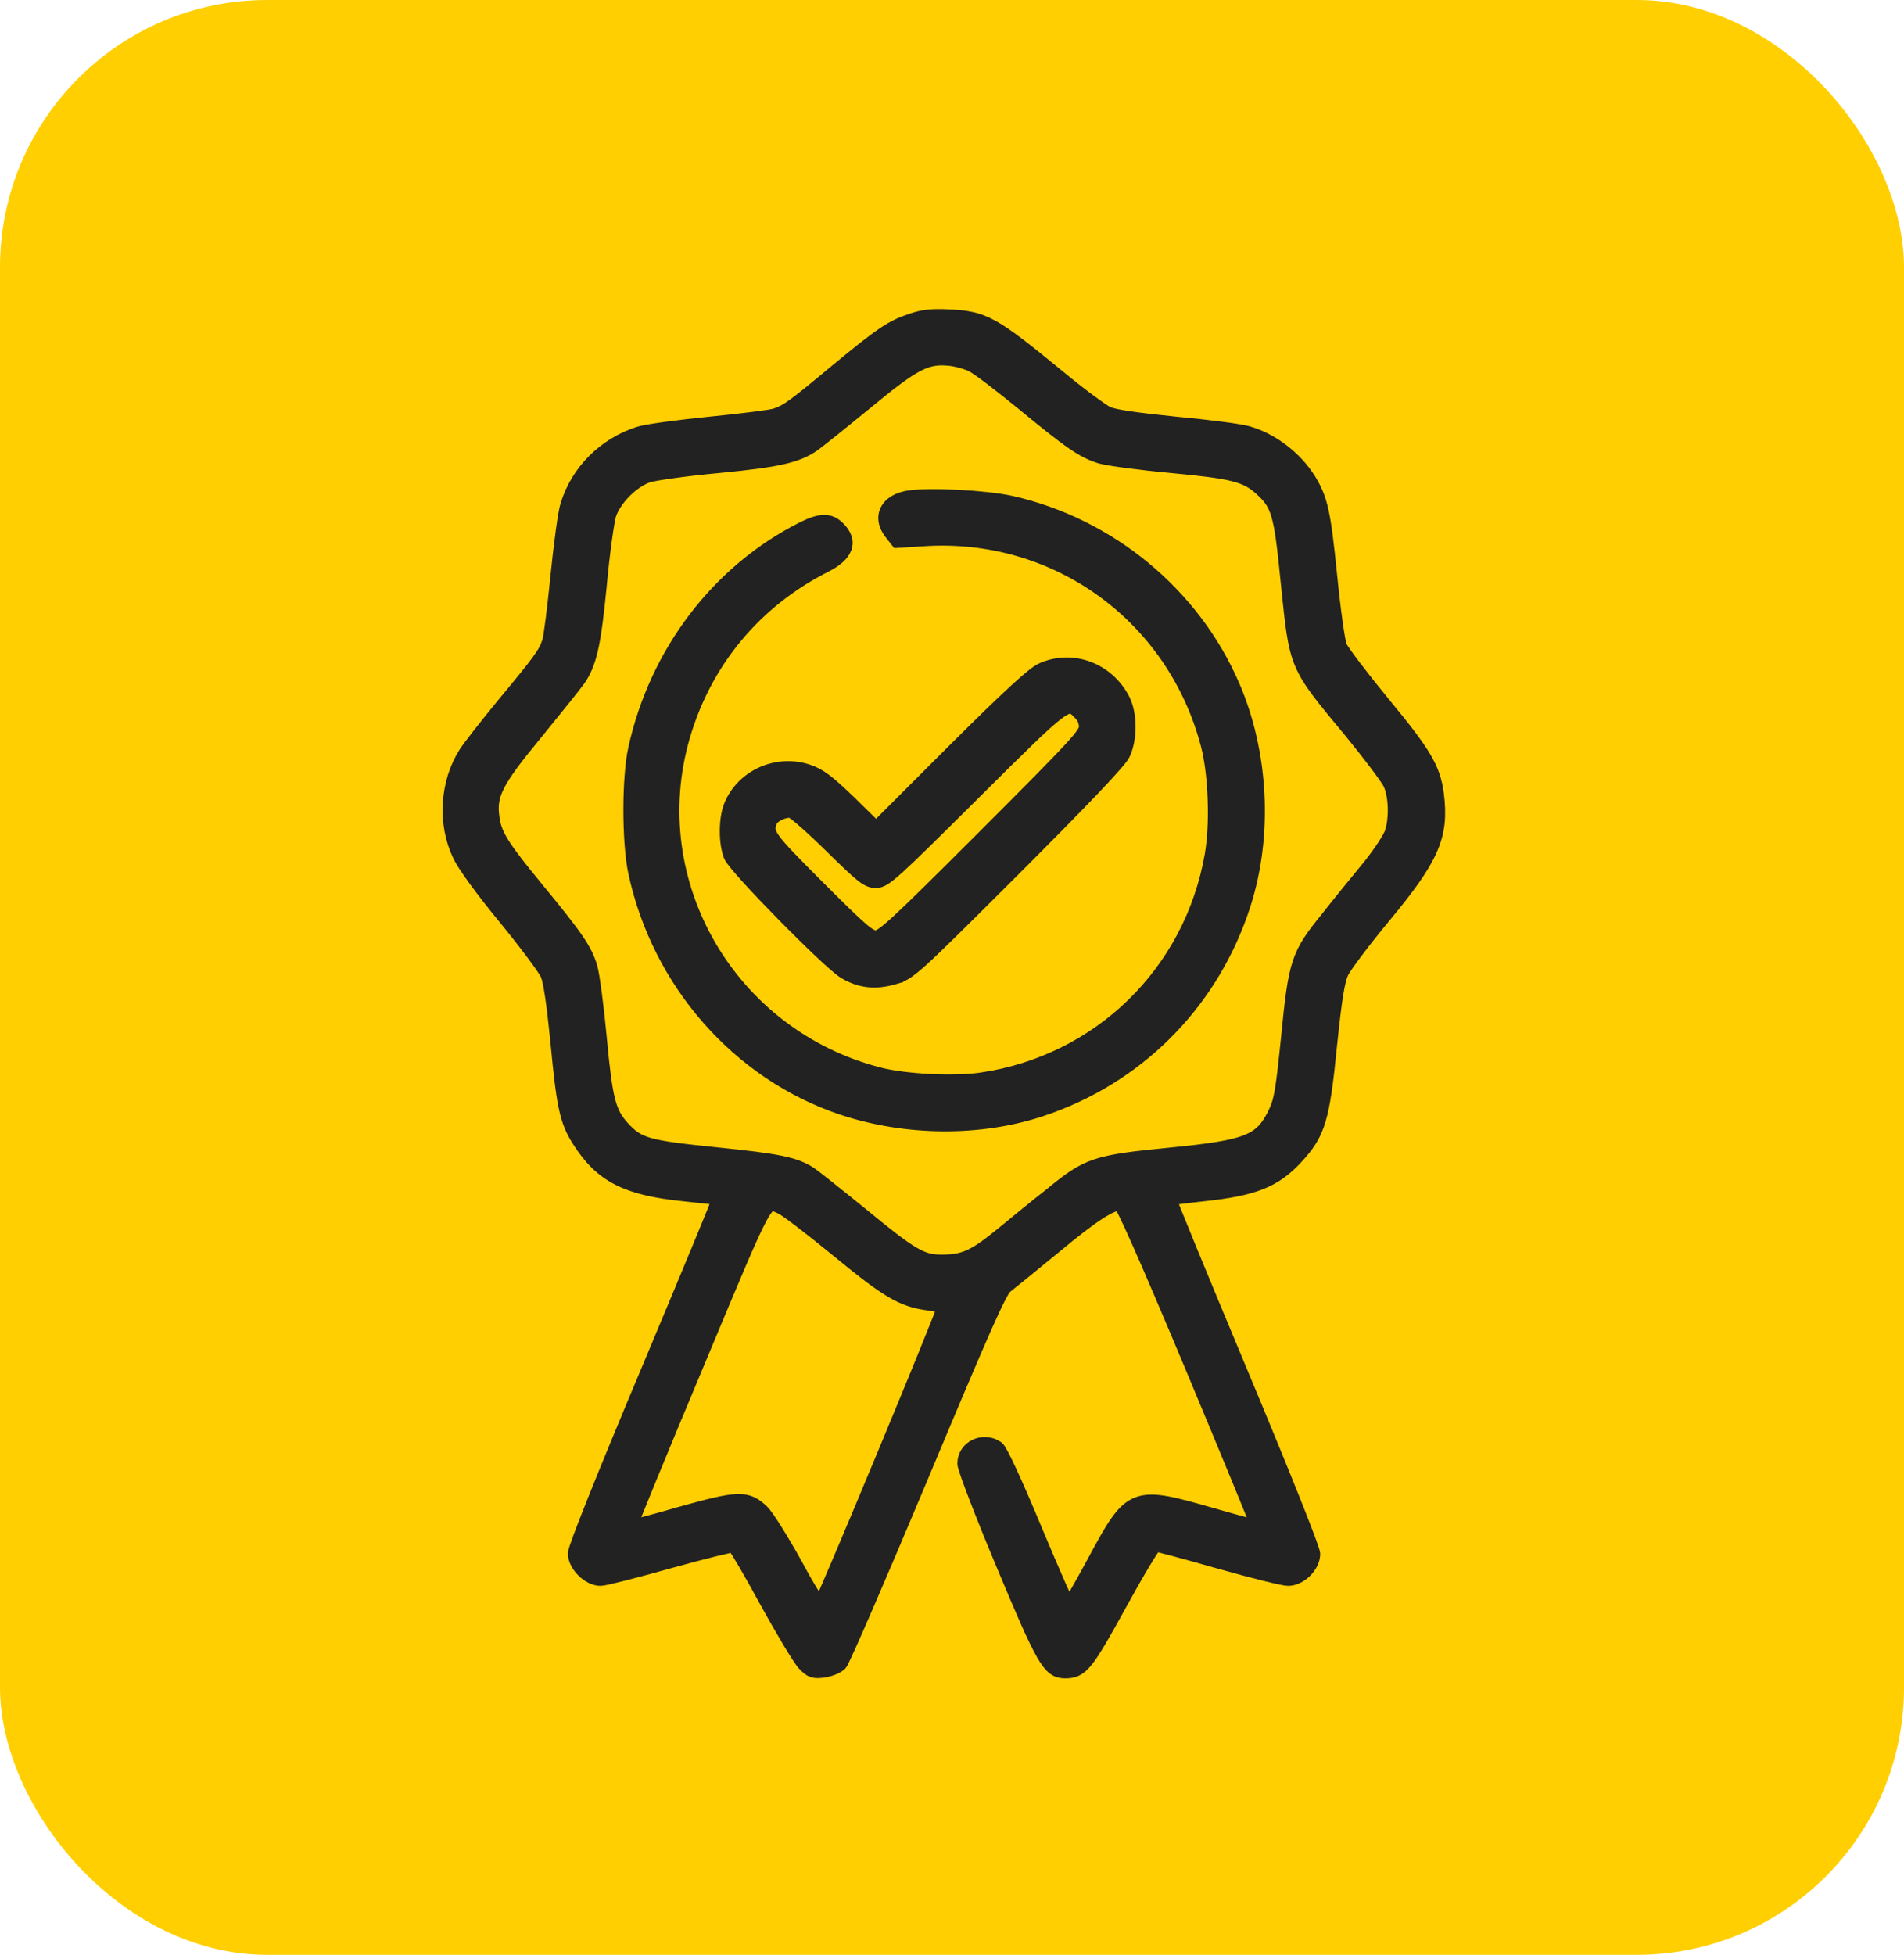
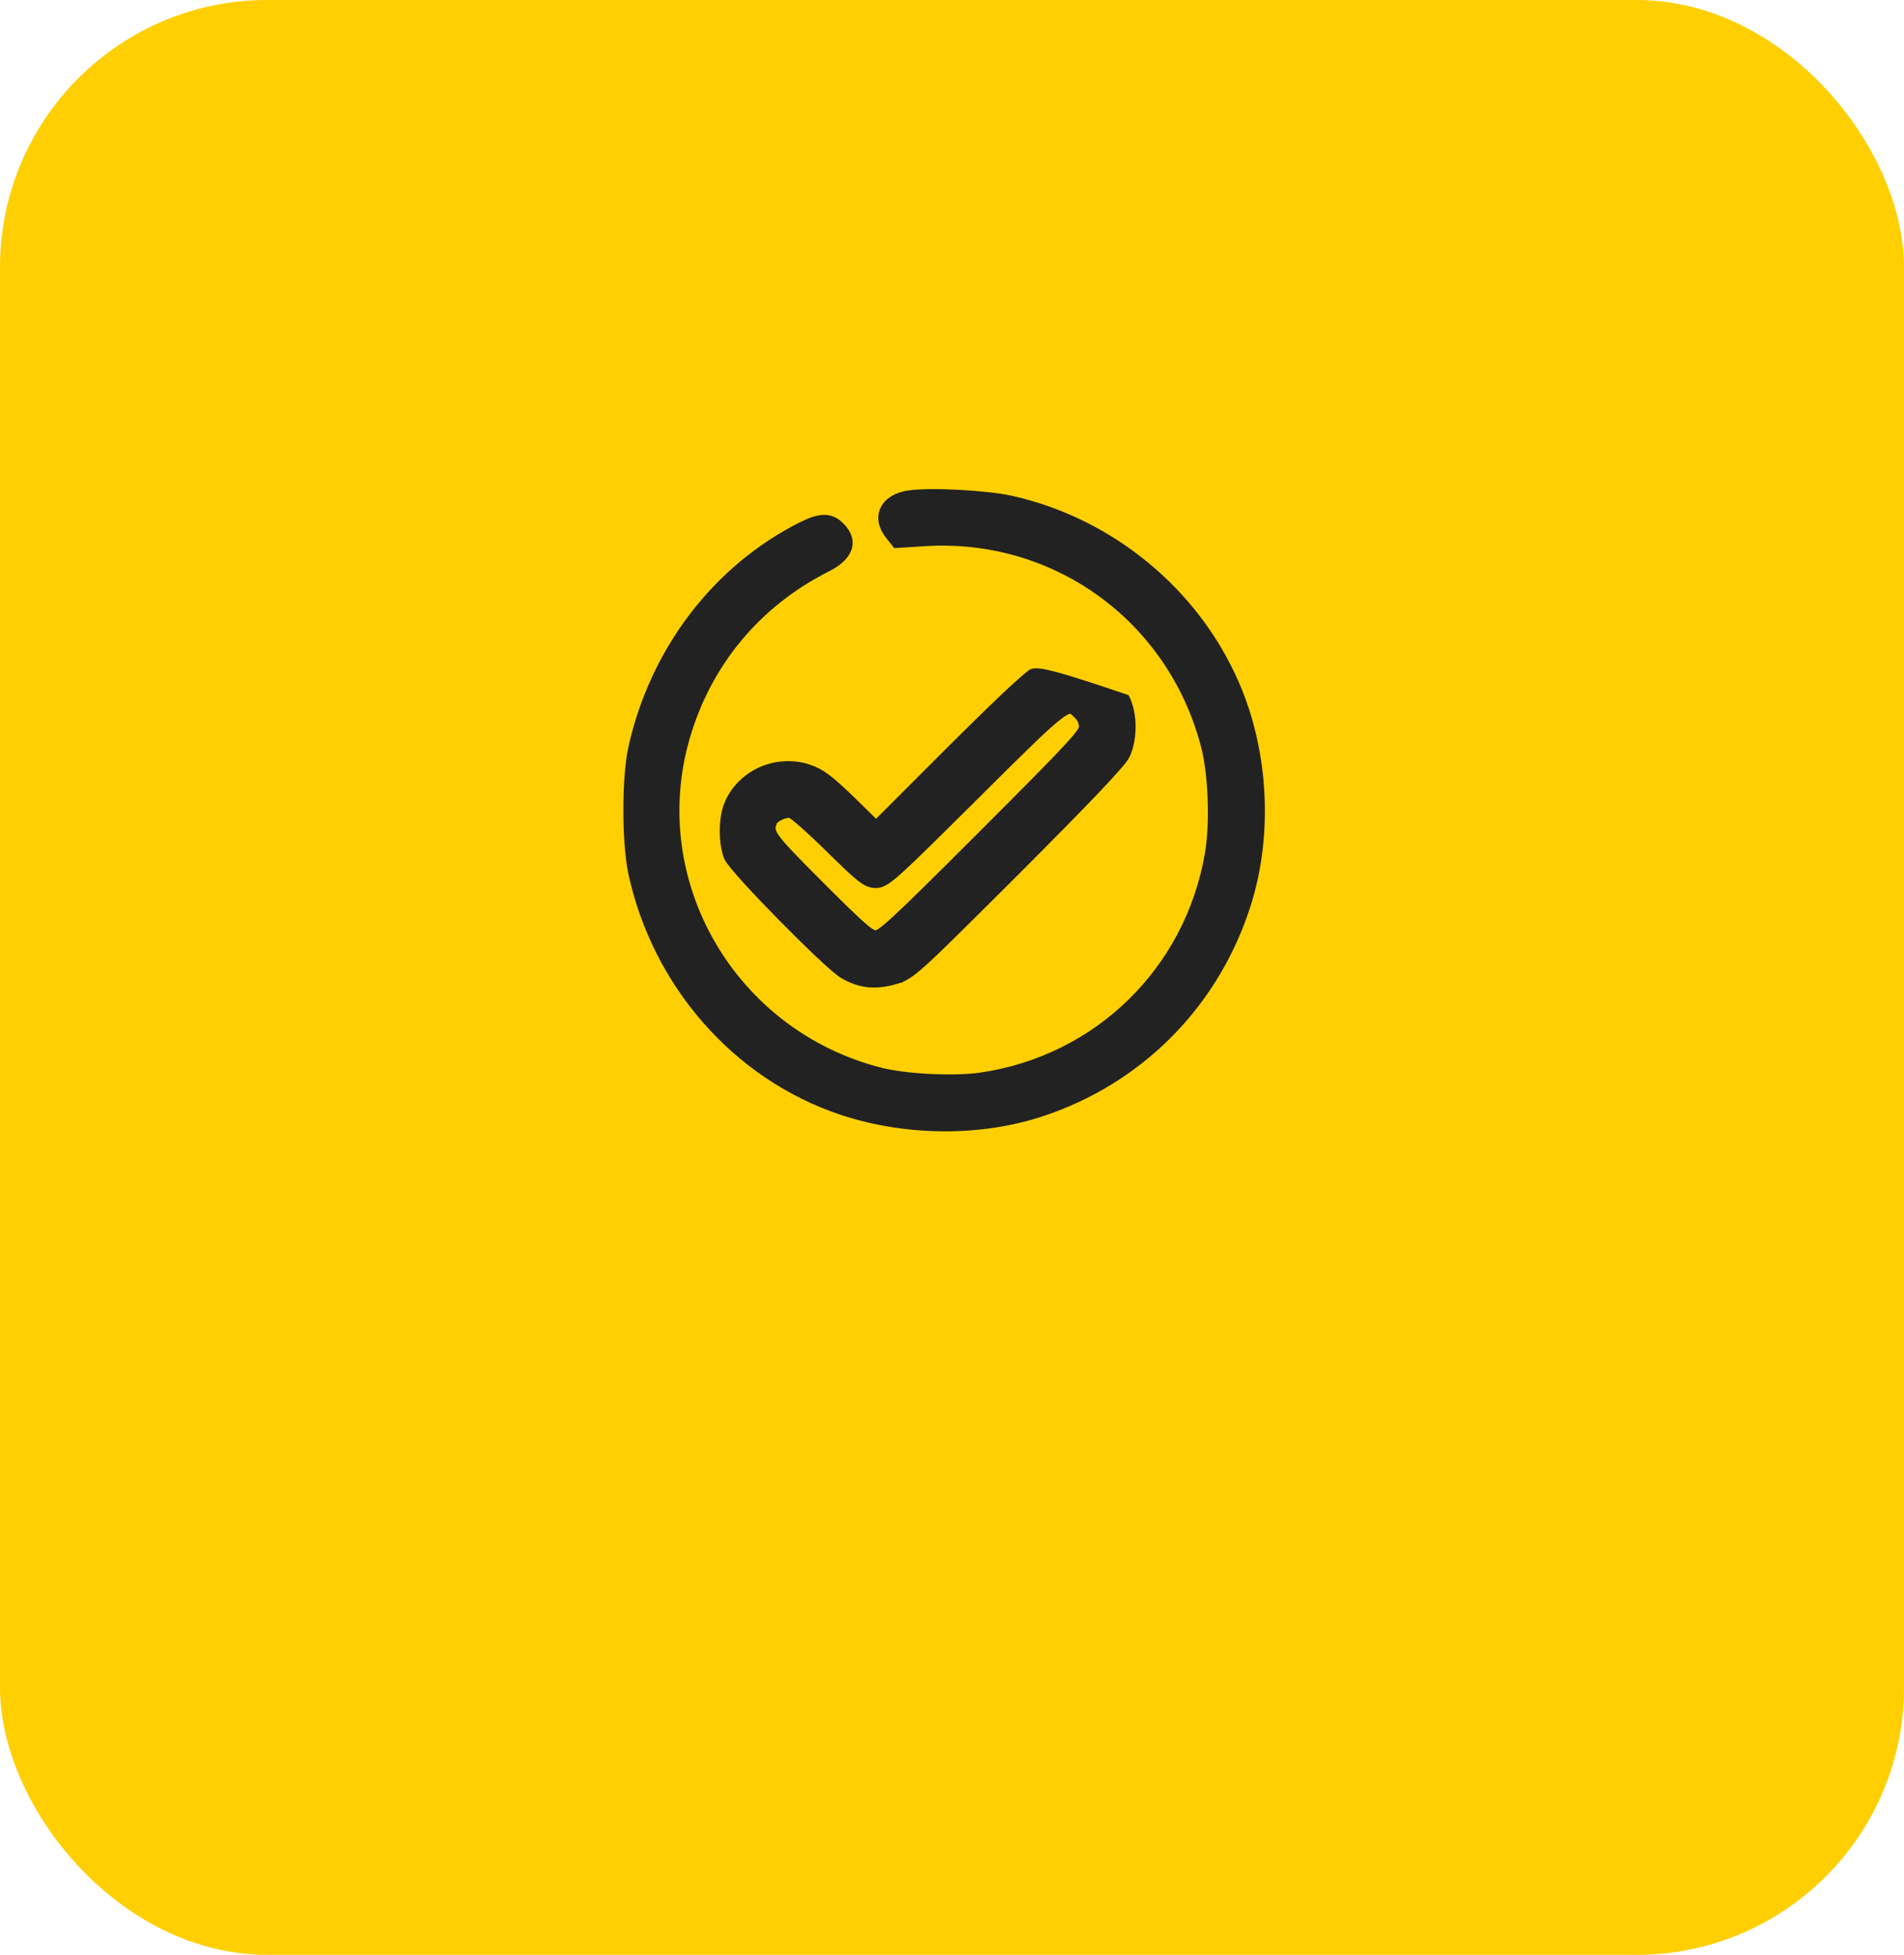
<svg xmlns="http://www.w3.org/2000/svg" width="114" height="117" viewBox="0 0 114 117" fill="none">
  <rect width="114" height="117" rx="16" fill="#FFCF02" />
  <mask id="path-2-outside-1_280_11" maskUnits="userSpaceOnUse" x="26" y="17.953" width="61" height="83" fill="black">
-     <rect fill="white" x="26" y="17.953" width="61" height="83" />
    <path d="M54.609 19.254C53.423 19.649 52.853 20.029 50.148 22.26C47.585 24.395 47.174 24.696 46.462 24.933C46.193 25.028 44.405 25.25 42.507 25.439C40.624 25.629 38.726 25.882 38.283 26.025C36.258 26.673 34.66 28.256 34.043 30.265C33.901 30.692 33.648 32.606 33.458 34.489C33.268 36.387 33.046 38.175 32.951 38.444C32.714 39.156 32.413 39.567 30.262 42.161C29.234 43.411 28.189 44.74 27.936 45.136C26.845 46.86 26.687 49.249 27.573 51.116C27.841 51.717 28.917 53.188 30.294 54.865C31.543 56.384 32.682 57.919 32.841 58.267C33.031 58.694 33.22 60.023 33.458 62.38C33.822 66.24 34.011 67.079 34.739 68.218C36.052 70.29 37.539 71.049 40.925 71.397C42.143 71.524 43.156 71.635 43.171 71.666C43.203 71.698 41.257 76.381 38.868 82.076C36.147 88.547 34.518 92.644 34.502 92.976C34.502 93.625 35.293 94.416 35.957 94.416C36.195 94.416 38.046 93.941 40.071 93.372C42.111 92.802 43.867 92.375 43.962 92.407C44.073 92.454 44.975 93.973 45.956 95.792C46.952 97.596 47.965 99.289 48.218 99.542C48.598 99.937 48.74 99.985 49.31 99.906C49.658 99.858 50.085 99.684 50.243 99.526C50.401 99.368 52.6 94.29 55.132 88.246C58.834 79.403 59.814 77.188 60.162 76.935C60.384 76.76 61.697 75.701 63.042 74.593C65.415 72.616 66.57 71.872 67.108 71.983C67.281 72.014 68.642 75.084 71.442 81.76C73.673 87.107 75.492 91.505 75.461 91.537C75.445 91.552 74.147 91.204 72.597 90.761C67.851 89.401 67.788 89.417 65.573 93.53C64.75 95.049 64.022 96.314 63.975 96.314C63.928 96.314 62.994 94.21 61.918 91.632C60.716 88.737 59.846 86.87 59.656 86.727C58.881 86.189 57.821 86.696 57.821 87.597C57.821 87.851 58.849 90.54 60.115 93.562C62.535 99.352 62.883 99.953 63.769 99.953C64.703 99.953 64.972 99.621 66.997 95.935C68.073 93.973 69.038 92.359 69.164 92.359C69.275 92.359 70.999 92.818 72.993 93.388C75.002 93.957 76.853 94.416 77.122 94.416C77.802 94.416 78.546 93.672 78.546 93.008C78.546 92.723 76.71 88.135 74.195 82.124C71.806 76.412 69.876 71.714 69.908 71.682C69.939 71.651 70.92 71.524 72.075 71.397C75.049 71.081 76.283 70.591 77.549 69.214C78.878 67.775 79.115 66.968 79.558 62.522C79.843 59.785 80.017 58.694 80.254 58.172C80.428 57.792 81.551 56.305 82.738 54.865C85.712 51.29 86.266 50.008 85.95 47.525C85.744 46.022 85.238 45.152 82.738 42.13C81.457 40.564 80.286 39.029 80.159 38.728C80.033 38.428 79.764 36.498 79.558 34.425C79.178 30.66 79.004 29.901 78.308 28.762C77.501 27.465 76.093 26.389 74.67 25.993C74.243 25.867 72.312 25.613 70.398 25.439C68.073 25.202 66.712 25.012 66.285 24.823C65.937 24.664 64.592 23.668 63.311 22.608C59.419 19.412 58.897 19.111 56.793 19.016C55.828 18.969 55.306 19.016 54.609 19.254ZM58.264 21.785C58.612 21.959 59.957 22.987 61.254 24.047C64.133 26.42 64.893 26.942 65.937 27.259C66.38 27.385 68.278 27.639 70.145 27.812C73.879 28.161 74.638 28.366 75.555 29.189C76.615 30.154 76.774 30.676 77.185 34.884C77.707 39.915 77.612 39.709 80.934 43.712C82.073 45.104 83.149 46.528 83.308 46.876C83.64 47.604 83.687 48.933 83.418 49.819C83.323 50.151 82.706 51.1 82.042 51.923C81.377 52.73 80.254 54.106 79.558 54.992C77.786 57.175 77.644 57.571 77.201 62.111C76.869 65.354 76.774 65.908 76.41 66.667C75.555 68.392 74.764 68.724 70.082 69.183C65.589 69.626 65.177 69.768 63.01 71.54C62.124 72.236 60.748 73.359 59.941 74.024C58.343 75.321 57.71 75.59 56.365 75.59C55.147 75.59 54.53 75.226 51.493 72.726C50.053 71.556 48.677 70.464 48.44 70.306C47.538 69.736 46.589 69.546 42.887 69.167C38.694 68.74 38.172 68.597 37.207 67.537C36.384 66.62 36.179 65.86 35.831 62.127C35.657 60.26 35.404 58.361 35.277 57.919C34.961 56.874 34.438 56.115 32.066 53.236C29.977 50.689 29.55 50.008 29.408 48.964C29.202 47.54 29.613 46.734 32.002 43.839C33.205 42.367 34.344 40.943 34.549 40.659C35.23 39.694 35.483 38.602 35.831 35.011C36.005 33.096 36.274 31.198 36.4 30.771C36.733 29.79 37.808 28.714 38.789 28.382C39.216 28.256 41.115 27.986 43.029 27.812C46.604 27.465 47.696 27.211 48.677 26.531C48.962 26.325 50.37 25.202 51.793 24.031C54.673 21.658 55.416 21.263 56.809 21.39C57.251 21.421 57.916 21.611 58.264 21.785ZM46.794 72.173C47.079 72.283 48.582 73.438 50.148 74.72C53.186 77.219 54.04 77.726 55.575 77.931C56.112 78.01 56.587 78.105 56.634 78.153C56.729 78.232 49.341 95.982 49.136 96.204C49.056 96.283 48.345 95.144 47.554 93.672C46.747 92.217 45.861 90.793 45.576 90.524C44.69 89.686 44.231 89.702 40.735 90.682C39.042 91.173 37.634 91.537 37.603 91.489C37.571 91.458 39.374 87.06 41.621 81.697C46.019 71.176 45.734 71.714 46.794 72.173Z" />
  </mask>
-   <path d="M54.609 19.254C53.423 19.649 52.853 20.029 50.148 22.26C47.585 24.395 47.174 24.696 46.462 24.933C46.193 25.028 44.405 25.25 42.507 25.439C40.624 25.629 38.726 25.882 38.283 26.025C36.258 26.673 34.66 28.256 34.043 30.265C33.901 30.692 33.648 32.606 33.458 34.489C33.268 36.387 33.046 38.175 32.951 38.444C32.714 39.156 32.413 39.567 30.262 42.161C29.234 43.411 28.189 44.74 27.936 45.136C26.845 46.86 26.687 49.249 27.573 51.116C27.841 51.717 28.917 53.188 30.294 54.865C31.543 56.384 32.682 57.919 32.841 58.267C33.031 58.694 33.22 60.023 33.458 62.38C33.822 66.24 34.011 67.079 34.739 68.218C36.052 70.29 37.539 71.049 40.925 71.397C42.143 71.524 43.156 71.635 43.171 71.666C43.203 71.698 41.257 76.381 38.868 82.076C36.147 88.547 34.518 92.644 34.502 92.976C34.502 93.625 35.293 94.416 35.957 94.416C36.195 94.416 38.046 93.941 40.071 93.372C42.111 92.802 43.867 92.375 43.962 92.407C44.073 92.454 44.975 93.973 45.956 95.792C46.952 97.596 47.965 99.289 48.218 99.542C48.598 99.937 48.74 99.985 49.31 99.906C49.658 99.858 50.085 99.684 50.243 99.526C50.401 99.368 52.6 94.29 55.132 88.246C58.834 79.403 59.814 77.188 60.162 76.935C60.384 76.76 61.697 75.701 63.042 74.593C65.415 72.616 66.57 71.872 67.108 71.983C67.281 72.014 68.642 75.084 71.442 81.76C73.673 87.107 75.492 91.505 75.461 91.537C75.445 91.552 74.147 91.204 72.597 90.761C67.851 89.401 67.788 89.417 65.573 93.53C64.75 95.049 64.022 96.314 63.975 96.314C63.928 96.314 62.994 94.21 61.918 91.632C60.716 88.737 59.846 86.87 59.656 86.727C58.881 86.189 57.821 86.696 57.821 87.597C57.821 87.851 58.849 90.54 60.115 93.562C62.535 99.352 62.883 99.953 63.769 99.953C64.703 99.953 64.972 99.621 66.997 95.935C68.073 93.973 69.038 92.359 69.164 92.359C69.275 92.359 70.999 92.818 72.993 93.388C75.002 93.957 76.853 94.416 77.122 94.416C77.802 94.416 78.546 93.672 78.546 93.008C78.546 92.723 76.71 88.135 74.195 82.124C71.806 76.412 69.876 71.714 69.908 71.682C69.939 71.651 70.92 71.524 72.075 71.397C75.049 71.081 76.283 70.591 77.549 69.214C78.878 67.775 79.115 66.968 79.558 62.522C79.843 59.785 80.017 58.694 80.254 58.172C80.428 57.792 81.551 56.305 82.738 54.865C85.712 51.29 86.266 50.008 85.95 47.525C85.744 46.022 85.238 45.152 82.738 42.13C81.457 40.564 80.286 39.029 80.159 38.728C80.033 38.428 79.764 36.498 79.558 34.425C79.178 30.66 79.004 29.901 78.308 28.762C77.501 27.465 76.093 26.389 74.67 25.993C74.243 25.867 72.312 25.613 70.398 25.439C68.073 25.202 66.712 25.012 66.285 24.823C65.937 24.664 64.592 23.668 63.311 22.608C59.419 19.412 58.897 19.111 56.793 19.016C55.828 18.969 55.306 19.016 54.609 19.254ZM58.264 21.785C58.612 21.959 59.957 22.987 61.254 24.047C64.133 26.42 64.893 26.942 65.937 27.259C66.38 27.385 68.278 27.639 70.145 27.812C73.879 28.161 74.638 28.366 75.555 29.189C76.615 30.154 76.774 30.676 77.185 34.884C77.707 39.915 77.612 39.709 80.934 43.712C82.073 45.104 83.149 46.528 83.308 46.876C83.64 47.604 83.687 48.933 83.418 49.819C83.323 50.151 82.706 51.1 82.042 51.923C81.377 52.73 80.254 54.106 79.558 54.992C77.786 57.175 77.644 57.571 77.201 62.111C76.869 65.354 76.774 65.908 76.41 66.667C75.555 68.392 74.764 68.724 70.082 69.183C65.589 69.626 65.177 69.768 63.01 71.54C62.124 72.236 60.748 73.359 59.941 74.024C58.343 75.321 57.71 75.59 56.365 75.59C55.147 75.59 54.53 75.226 51.493 72.726C50.053 71.556 48.677 70.464 48.44 70.306C47.538 69.736 46.589 69.546 42.887 69.167C38.694 68.74 38.172 68.597 37.207 67.537C36.384 66.62 36.179 65.86 35.831 62.127C35.657 60.26 35.404 58.361 35.277 57.919C34.961 56.874 34.438 56.115 32.066 53.236C29.977 50.689 29.55 50.008 29.408 48.964C29.202 47.54 29.613 46.734 32.002 43.839C33.205 42.367 34.344 40.943 34.549 40.659C35.23 39.694 35.483 38.602 35.831 35.011C36.005 33.096 36.274 31.198 36.4 30.771C36.733 29.79 37.808 28.714 38.789 28.382C39.216 28.256 41.115 27.986 43.029 27.812C46.604 27.465 47.696 27.211 48.677 26.531C48.962 26.325 50.37 25.202 51.793 24.031C54.673 21.658 55.416 21.263 56.809 21.39C57.251 21.421 57.916 21.611 58.264 21.785ZM46.794 72.173C47.079 72.283 48.582 73.438 50.148 74.72C53.186 77.219 54.04 77.726 55.575 77.931C56.112 78.01 56.587 78.105 56.634 78.153C56.729 78.232 49.341 95.982 49.136 96.204C49.056 96.283 48.345 95.144 47.554 93.672C46.747 92.217 45.861 90.793 45.576 90.524C44.69 89.686 44.231 89.702 40.735 90.682C39.042 91.173 37.634 91.537 37.603 91.489C37.571 91.458 39.374 87.06 41.621 81.697C46.019 71.176 45.734 71.714 46.794 72.173Z" fill="#222222" />
-   <path d="M54.609 19.254C53.423 19.649 52.853 20.029 50.148 22.26C47.585 24.395 47.174 24.696 46.462 24.933C46.193 25.028 44.405 25.25 42.507 25.439C40.624 25.629 38.726 25.882 38.283 26.025C36.258 26.673 34.66 28.256 34.043 30.265C33.901 30.692 33.648 32.606 33.458 34.489C33.268 36.387 33.046 38.175 32.951 38.444C32.714 39.156 32.413 39.567 30.262 42.161C29.234 43.411 28.189 44.74 27.936 45.136C26.845 46.86 26.687 49.249 27.573 51.116C27.841 51.717 28.917 53.188 30.294 54.865C31.543 56.384 32.682 57.919 32.841 58.267C33.031 58.694 33.22 60.023 33.458 62.38C33.822 66.24 34.011 67.079 34.739 68.218C36.052 70.29 37.539 71.049 40.925 71.397C42.143 71.524 43.156 71.635 43.171 71.666C43.203 71.698 41.257 76.381 38.868 82.076C36.147 88.547 34.518 92.644 34.502 92.976C34.502 93.625 35.293 94.416 35.957 94.416C36.195 94.416 38.046 93.941 40.071 93.372C42.111 92.802 43.867 92.375 43.962 92.407C44.073 92.454 44.975 93.973 45.956 95.792C46.952 97.596 47.965 99.289 48.218 99.542C48.598 99.937 48.74 99.985 49.31 99.906C49.658 99.858 50.085 99.684 50.243 99.526C50.401 99.368 52.6 94.29 55.132 88.246C58.834 79.403 59.814 77.188 60.162 76.935C60.384 76.76 61.697 75.701 63.042 74.593C65.415 72.616 66.57 71.872 67.108 71.983C67.281 72.014 68.642 75.084 71.442 81.76C73.673 87.107 75.492 91.505 75.461 91.537C75.445 91.552 74.147 91.204 72.597 90.761C67.851 89.401 67.788 89.417 65.573 93.53C64.75 95.049 64.022 96.314 63.975 96.314C63.928 96.314 62.994 94.21 61.918 91.632C60.716 88.737 59.846 86.87 59.656 86.727C58.881 86.189 57.821 86.696 57.821 87.597C57.821 87.851 58.849 90.54 60.115 93.562C62.535 99.352 62.883 99.953 63.769 99.953C64.703 99.953 64.972 99.621 66.997 95.935C68.073 93.973 69.038 92.359 69.164 92.359C69.275 92.359 70.999 92.818 72.993 93.388C75.002 93.957 76.853 94.416 77.122 94.416C77.802 94.416 78.546 93.672 78.546 93.008C78.546 92.723 76.71 88.135 74.195 82.124C71.806 76.412 69.876 71.714 69.908 71.682C69.939 71.651 70.92 71.524 72.075 71.397C75.049 71.081 76.283 70.591 77.549 69.214C78.878 67.775 79.115 66.968 79.558 62.522C79.843 59.785 80.017 58.694 80.254 58.172C80.428 57.792 81.551 56.305 82.738 54.865C85.712 51.29 86.266 50.008 85.95 47.525C85.744 46.022 85.238 45.152 82.738 42.13C81.457 40.564 80.286 39.029 80.159 38.728C80.033 38.428 79.764 36.498 79.558 34.425C79.178 30.66 79.004 29.901 78.308 28.762C77.501 27.465 76.093 26.389 74.67 25.993C74.243 25.867 72.312 25.613 70.398 25.439C68.073 25.202 66.712 25.012 66.285 24.823C65.937 24.664 64.592 23.668 63.311 22.608C59.419 19.412 58.897 19.111 56.793 19.016C55.828 18.969 55.306 19.016 54.609 19.254ZM58.264 21.785C58.612 21.959 59.957 22.987 61.254 24.047C64.133 26.42 64.893 26.942 65.937 27.259C66.38 27.385 68.278 27.639 70.145 27.812C73.879 28.161 74.638 28.366 75.555 29.189C76.615 30.154 76.774 30.676 77.185 34.884C77.707 39.915 77.612 39.709 80.934 43.712C82.073 45.104 83.149 46.528 83.308 46.876C83.64 47.604 83.687 48.933 83.418 49.819C83.323 50.151 82.706 51.1 82.042 51.923C81.377 52.73 80.254 54.106 79.558 54.992C77.786 57.175 77.644 57.571 77.201 62.111C76.869 65.354 76.774 65.908 76.41 66.667C75.555 68.392 74.764 68.724 70.082 69.183C65.589 69.626 65.177 69.768 63.01 71.54C62.124 72.236 60.748 73.359 59.941 74.024C58.343 75.321 57.71 75.59 56.365 75.59C55.147 75.59 54.53 75.226 51.493 72.726C50.053 71.556 48.677 70.464 48.44 70.306C47.538 69.736 46.589 69.546 42.887 69.167C38.694 68.74 38.172 68.597 37.207 67.537C36.384 66.62 36.179 65.86 35.831 62.127C35.657 60.26 35.404 58.361 35.277 57.919C34.961 56.874 34.438 56.115 32.066 53.236C29.977 50.689 29.55 50.008 29.408 48.964C29.202 47.54 29.613 46.734 32.002 43.839C33.205 42.367 34.344 40.943 34.549 40.659C35.23 39.694 35.483 38.602 35.831 35.011C36.005 33.096 36.274 31.198 36.4 30.771C36.733 29.79 37.808 28.714 38.789 28.382C39.216 28.256 41.115 27.986 43.029 27.812C46.604 27.465 47.696 27.211 48.677 26.531C48.962 26.325 50.37 25.202 51.793 24.031C54.673 21.658 55.416 21.263 56.809 21.39C57.251 21.421 57.916 21.611 58.264 21.785ZM46.794 72.173C47.079 72.283 48.582 73.438 50.148 74.72C53.186 77.219 54.04 77.726 55.575 77.931C56.112 78.01 56.587 78.105 56.634 78.153C56.729 78.232 49.341 95.982 49.136 96.204C49.056 96.283 48.345 95.144 47.554 93.672C46.747 92.217 45.861 90.793 45.576 90.524C44.69 89.686 44.231 89.702 40.735 90.682C39.042 91.173 37.634 91.537 37.603 91.489C37.571 91.458 39.374 87.06 41.621 81.697C46.019 71.176 45.734 71.714 46.794 72.173Z" stroke="#222222" mask="url(#path-2-outside-1_280_11)" />
  <path d="M50.386 66.477C54.231 67.759 58.717 67.792 62.409 66.556L62.955 66.366C68.552 64.316 72.807 59.879 74.638 54.151C75.97 49.995 75.714 45.012 73.966 40.986C71.576 35.438 66.496 31.256 60.565 29.925C59.801 29.755 58.569 29.627 57.385 29.566C56.204 29.505 55.034 29.507 54.397 29.606V29.607C53.72 29.709 53.199 30.009 52.965 30.469C52.724 30.942 52.829 31.498 53.226 32.002L53.574 32.444L53.655 32.547L53.787 32.54L55.29 32.444H55.291C63.159 31.914 70.139 36.961 72.149 44.614C72.57 46.211 72.694 48.935 72.438 50.792L72.383 51.152C71.167 58.117 65.73 63.413 58.75 64.442V64.443C57.071 64.676 54.21 64.535 52.646 64.132L52.647 64.131C43.794 61.84 38.548 52.771 41.055 44.129C42.348 39.672 45.323 36.089 49.501 33.984H49.502C50.127 33.667 50.571 33.294 50.733 32.852C50.907 32.379 50.729 31.919 50.327 31.515C50.045 31.224 49.733 31.062 49.334 31.067C48.958 31.072 48.532 31.224 48.013 31.48L48.011 31.481C42.894 34.048 39.146 38.969 37.865 44.782L37.864 44.783C37.669 45.687 37.574 47.088 37.574 48.482C37.574 49.876 37.669 51.293 37.864 52.227V52.228C39.29 58.876 44.097 64.375 50.386 66.477Z" fill="#222222" stroke="#222222" stroke-width="0.5" />
-   <path d="M50.496 58.324C51.477 58.9 52.42 58.999 53.572 58.665L53.571 58.664C53.804 58.599 54.008 58.536 54.272 58.375C54.53 58.219 54.839 57.974 55.298 57.56C56.215 56.73 57.779 55.173 60.813 52.148V52.147C62.91 50.05 64.49 48.443 65.574 47.304C66.116 46.734 66.535 46.279 66.834 45.938C66.983 45.769 67.104 45.625 67.195 45.509C67.283 45.396 67.355 45.296 67.394 45.216L67.396 45.213C67.631 44.727 67.741 44.105 67.741 43.502C67.741 42.899 67.63 42.284 67.394 41.812L67.393 41.81C66.419 39.912 64.207 39.075 62.306 39.94C62.144 40.014 61.935 40.159 61.673 40.371C61.406 40.587 61.066 40.883 60.642 41.275C59.791 42.06 58.586 43.234 56.901 44.911H56.9L52.456 49.356L51.004 47.932L51.002 47.93C49.676 46.651 49.181 46.264 48.426 46.007L48.424 46.006C46.5 45.365 44.368 46.307 43.604 48.157V48.158C43.429 48.58 43.349 49.161 43.347 49.723C43.344 50.285 43.421 50.867 43.588 51.287L43.591 51.294L43.651 51.406C43.676 51.446 43.704 51.487 43.733 51.527C43.795 51.613 43.875 51.715 43.968 51.828C44.154 52.055 44.403 52.339 44.693 52.659C45.275 53.3 46.031 54.092 46.806 54.88C47.58 55.667 48.376 56.452 49.037 57.074C49.367 57.385 49.665 57.658 49.911 57.87C50.152 58.078 50.357 58.241 50.495 58.323L50.496 58.324ZM52.442 55.928C52.318 55.928 52.161 55.893 51.675 55.477C51.193 55.066 50.438 54.327 49.123 53.012C47.587 51.476 46.804 50.68 46.438 50.164C46.259 49.911 46.201 49.754 46.189 49.631C46.177 49.507 46.208 49.383 46.285 49.179C46.3 49.144 46.342 49.086 46.427 49.017C46.511 48.948 46.62 48.881 46.741 48.826C46.862 48.771 46.987 48.731 47.1 48.712C47.217 48.692 47.302 48.697 47.353 48.713L47.358 48.715C47.365 48.718 47.378 48.727 47.401 48.742C47.444 48.77 47.501 48.811 47.571 48.866C47.712 48.977 47.898 49.133 48.116 49.325C48.551 49.709 49.105 50.228 49.672 50.787L49.673 50.788C50.579 51.678 51.123 52.2 51.5 52.497C51.69 52.647 51.85 52.749 52.002 52.813C52.16 52.88 52.3 52.9 52.442 52.9C52.62 52.9 52.788 52.853 53.009 52.717C53.219 52.587 53.491 52.367 53.884 52.011C54.672 51.296 55.998 49.985 58.392 47.606C61.242 44.773 62.644 43.38 63.436 42.791C63.84 42.491 64.02 42.452 64.114 42.465C64.158 42.471 64.206 42.491 64.273 42.542C64.309 42.569 64.346 42.602 64.387 42.642L64.531 42.786C64.75 42.992 64.848 43.227 64.849 43.506C64.849 43.56 64.839 43.639 64.719 43.821C64.594 44.011 64.365 44.289 63.953 44.737C63.131 45.63 61.617 47.157 58.847 49.927C56.132 52.641 54.601 54.156 53.694 54.992C53.24 55.411 52.951 55.651 52.754 55.785C52.558 55.919 52.48 55.928 52.442 55.928Z" fill="#222222" stroke="#222222" stroke-width="0.5" />
+   <path d="M50.496 58.324C51.477 58.9 52.42 58.999 53.572 58.665L53.571 58.664C53.804 58.599 54.008 58.536 54.272 58.375C54.53 58.219 54.839 57.974 55.298 57.56C56.215 56.73 57.779 55.173 60.813 52.148V52.147C62.91 50.05 64.49 48.443 65.574 47.304C66.116 46.734 66.535 46.279 66.834 45.938C66.983 45.769 67.104 45.625 67.195 45.509C67.283 45.396 67.355 45.296 67.394 45.216L67.396 45.213C67.631 44.727 67.741 44.105 67.741 43.502C67.741 42.899 67.63 42.284 67.394 41.812L67.393 41.81C62.144 40.014 61.935 40.159 61.673 40.371C61.406 40.587 61.066 40.883 60.642 41.275C59.791 42.06 58.586 43.234 56.901 44.911H56.9L52.456 49.356L51.004 47.932L51.002 47.93C49.676 46.651 49.181 46.264 48.426 46.007L48.424 46.006C46.5 45.365 44.368 46.307 43.604 48.157V48.158C43.429 48.58 43.349 49.161 43.347 49.723C43.344 50.285 43.421 50.867 43.588 51.287L43.591 51.294L43.651 51.406C43.676 51.446 43.704 51.487 43.733 51.527C43.795 51.613 43.875 51.715 43.968 51.828C44.154 52.055 44.403 52.339 44.693 52.659C45.275 53.3 46.031 54.092 46.806 54.88C47.58 55.667 48.376 56.452 49.037 57.074C49.367 57.385 49.665 57.658 49.911 57.87C50.152 58.078 50.357 58.241 50.495 58.323L50.496 58.324ZM52.442 55.928C52.318 55.928 52.161 55.893 51.675 55.477C51.193 55.066 50.438 54.327 49.123 53.012C47.587 51.476 46.804 50.68 46.438 50.164C46.259 49.911 46.201 49.754 46.189 49.631C46.177 49.507 46.208 49.383 46.285 49.179C46.3 49.144 46.342 49.086 46.427 49.017C46.511 48.948 46.62 48.881 46.741 48.826C46.862 48.771 46.987 48.731 47.1 48.712C47.217 48.692 47.302 48.697 47.353 48.713L47.358 48.715C47.365 48.718 47.378 48.727 47.401 48.742C47.444 48.77 47.501 48.811 47.571 48.866C47.712 48.977 47.898 49.133 48.116 49.325C48.551 49.709 49.105 50.228 49.672 50.787L49.673 50.788C50.579 51.678 51.123 52.2 51.5 52.497C51.69 52.647 51.85 52.749 52.002 52.813C52.16 52.88 52.3 52.9 52.442 52.9C52.62 52.9 52.788 52.853 53.009 52.717C53.219 52.587 53.491 52.367 53.884 52.011C54.672 51.296 55.998 49.985 58.392 47.606C61.242 44.773 62.644 43.38 63.436 42.791C63.84 42.491 64.02 42.452 64.114 42.465C64.158 42.471 64.206 42.491 64.273 42.542C64.309 42.569 64.346 42.602 64.387 42.642L64.531 42.786C64.75 42.992 64.848 43.227 64.849 43.506C64.849 43.56 64.839 43.639 64.719 43.821C64.594 44.011 64.365 44.289 63.953 44.737C63.131 45.63 61.617 47.157 58.847 49.927C56.132 52.641 54.601 54.156 53.694 54.992C53.24 55.411 52.951 55.651 52.754 55.785C52.558 55.919 52.48 55.928 52.442 55.928Z" fill="#222222" stroke="#222222" stroke-width="0.5" />
</svg>